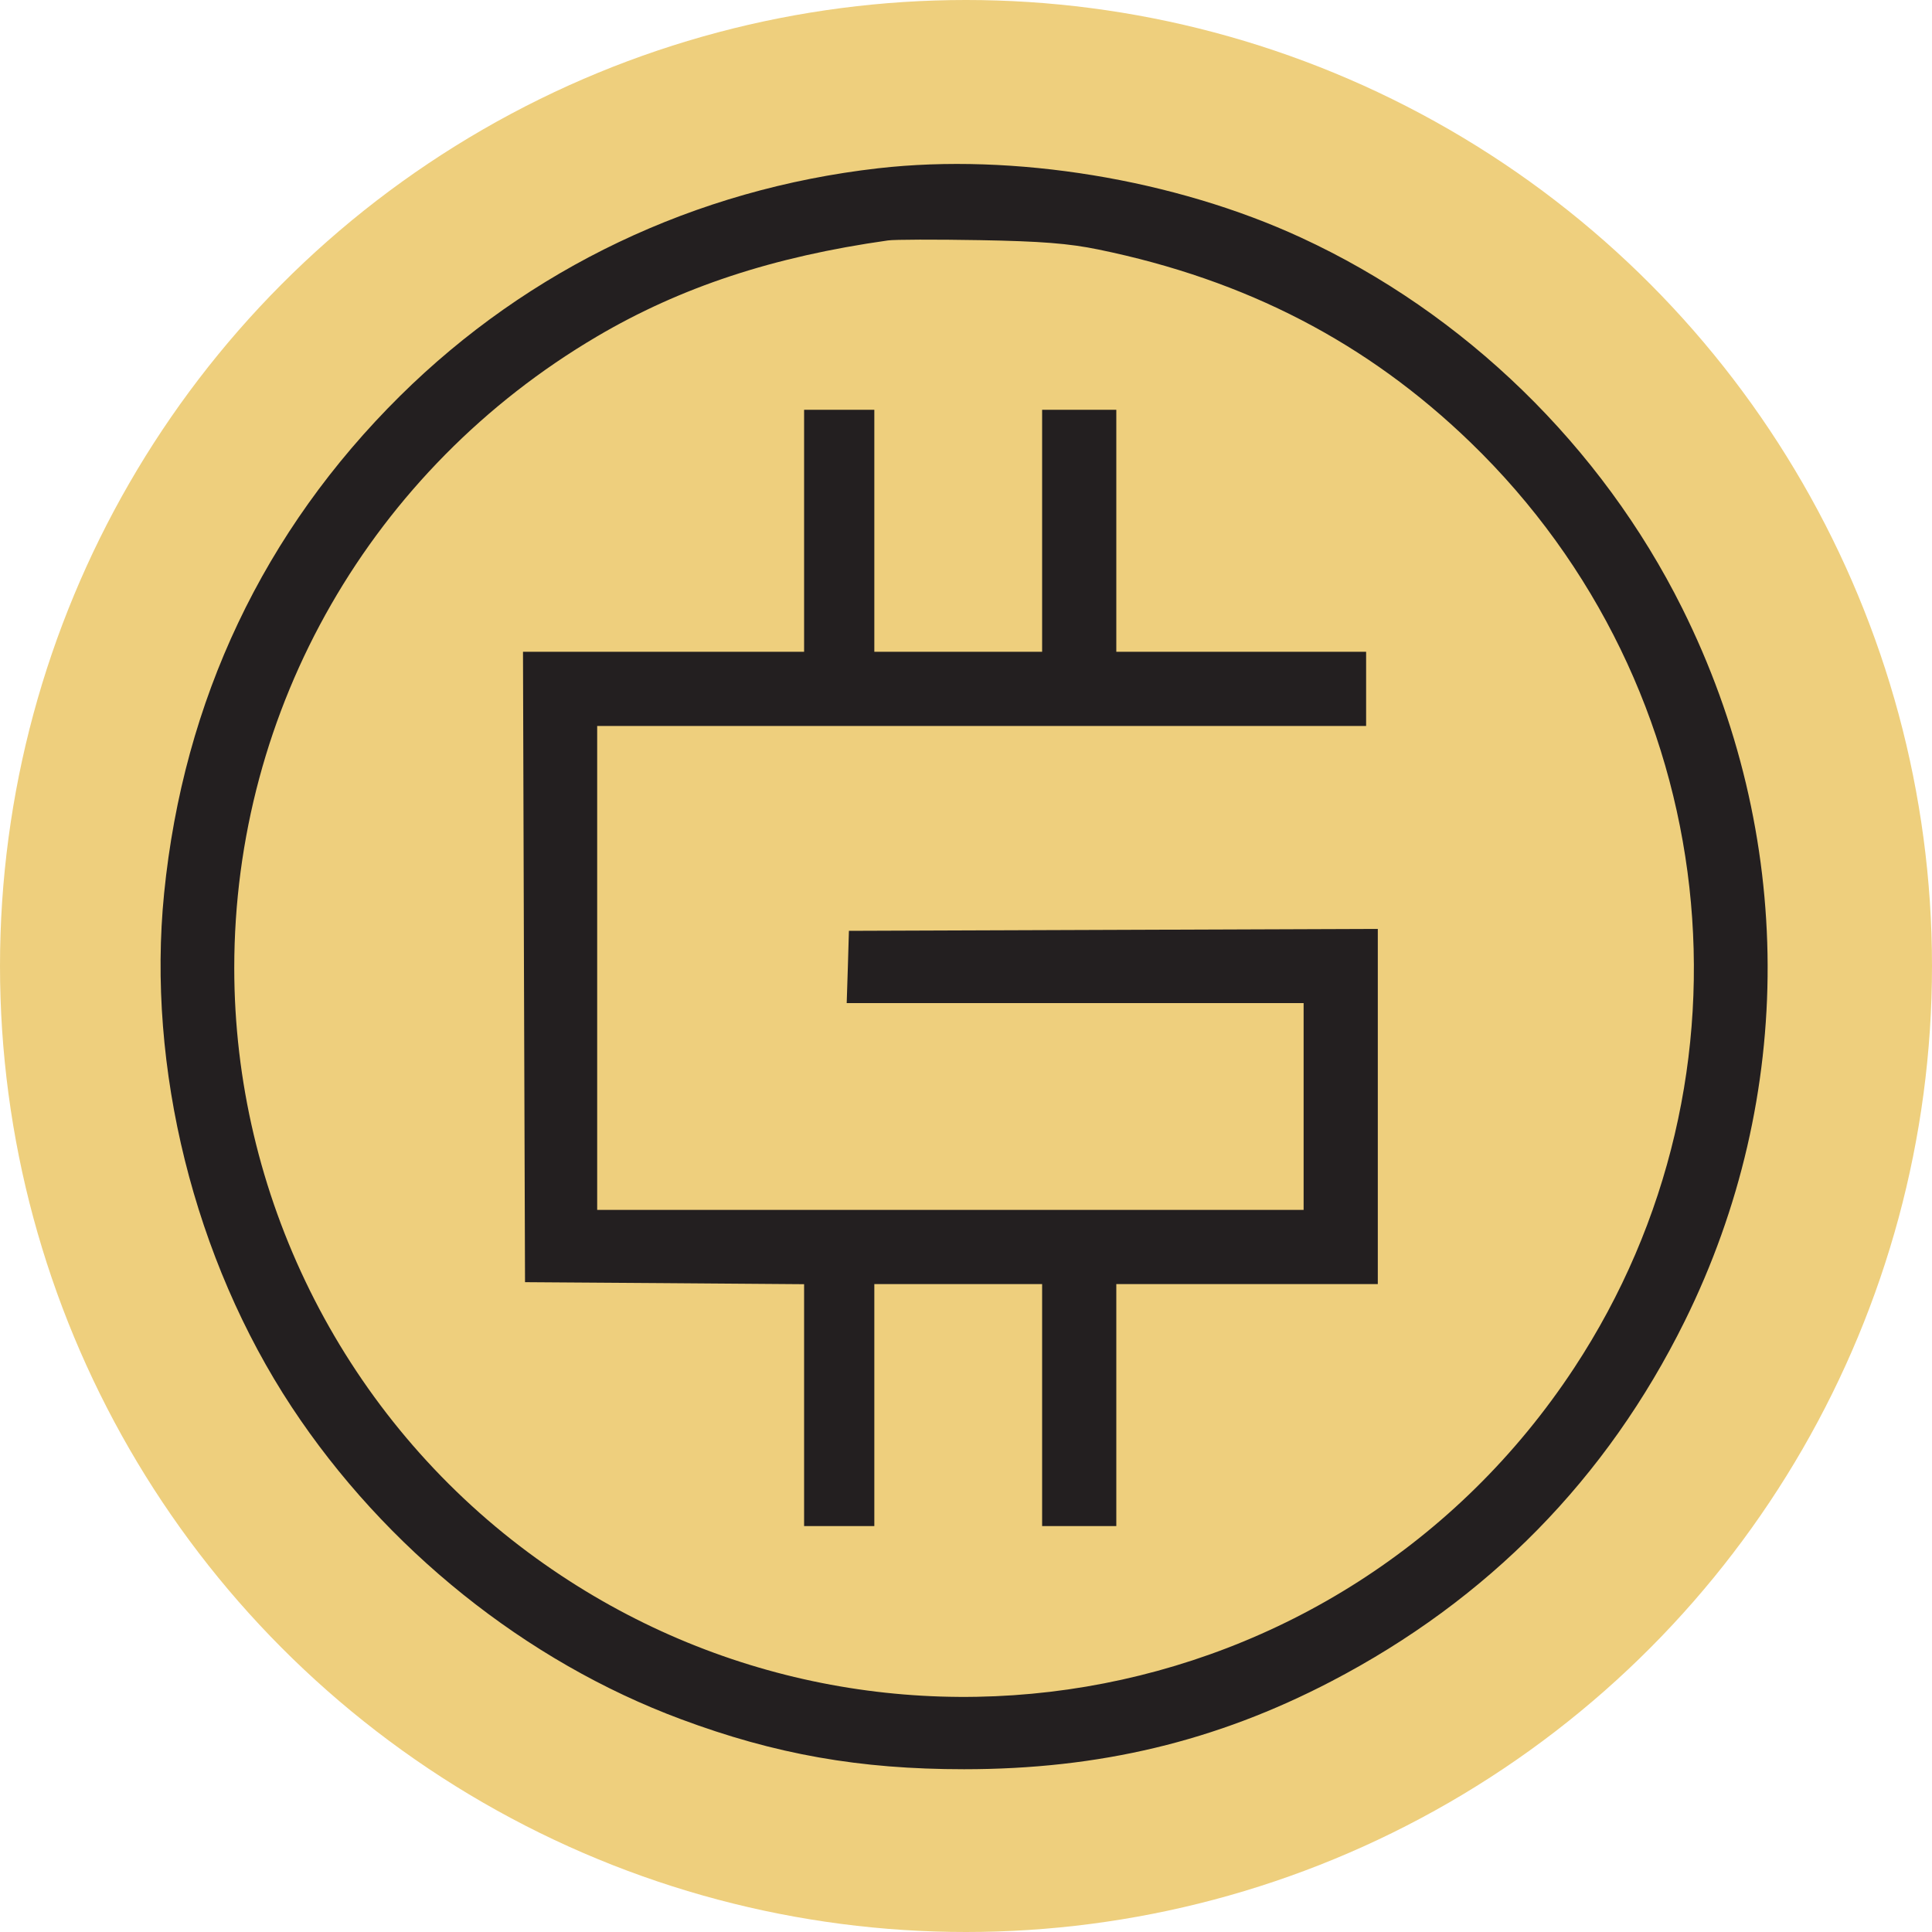
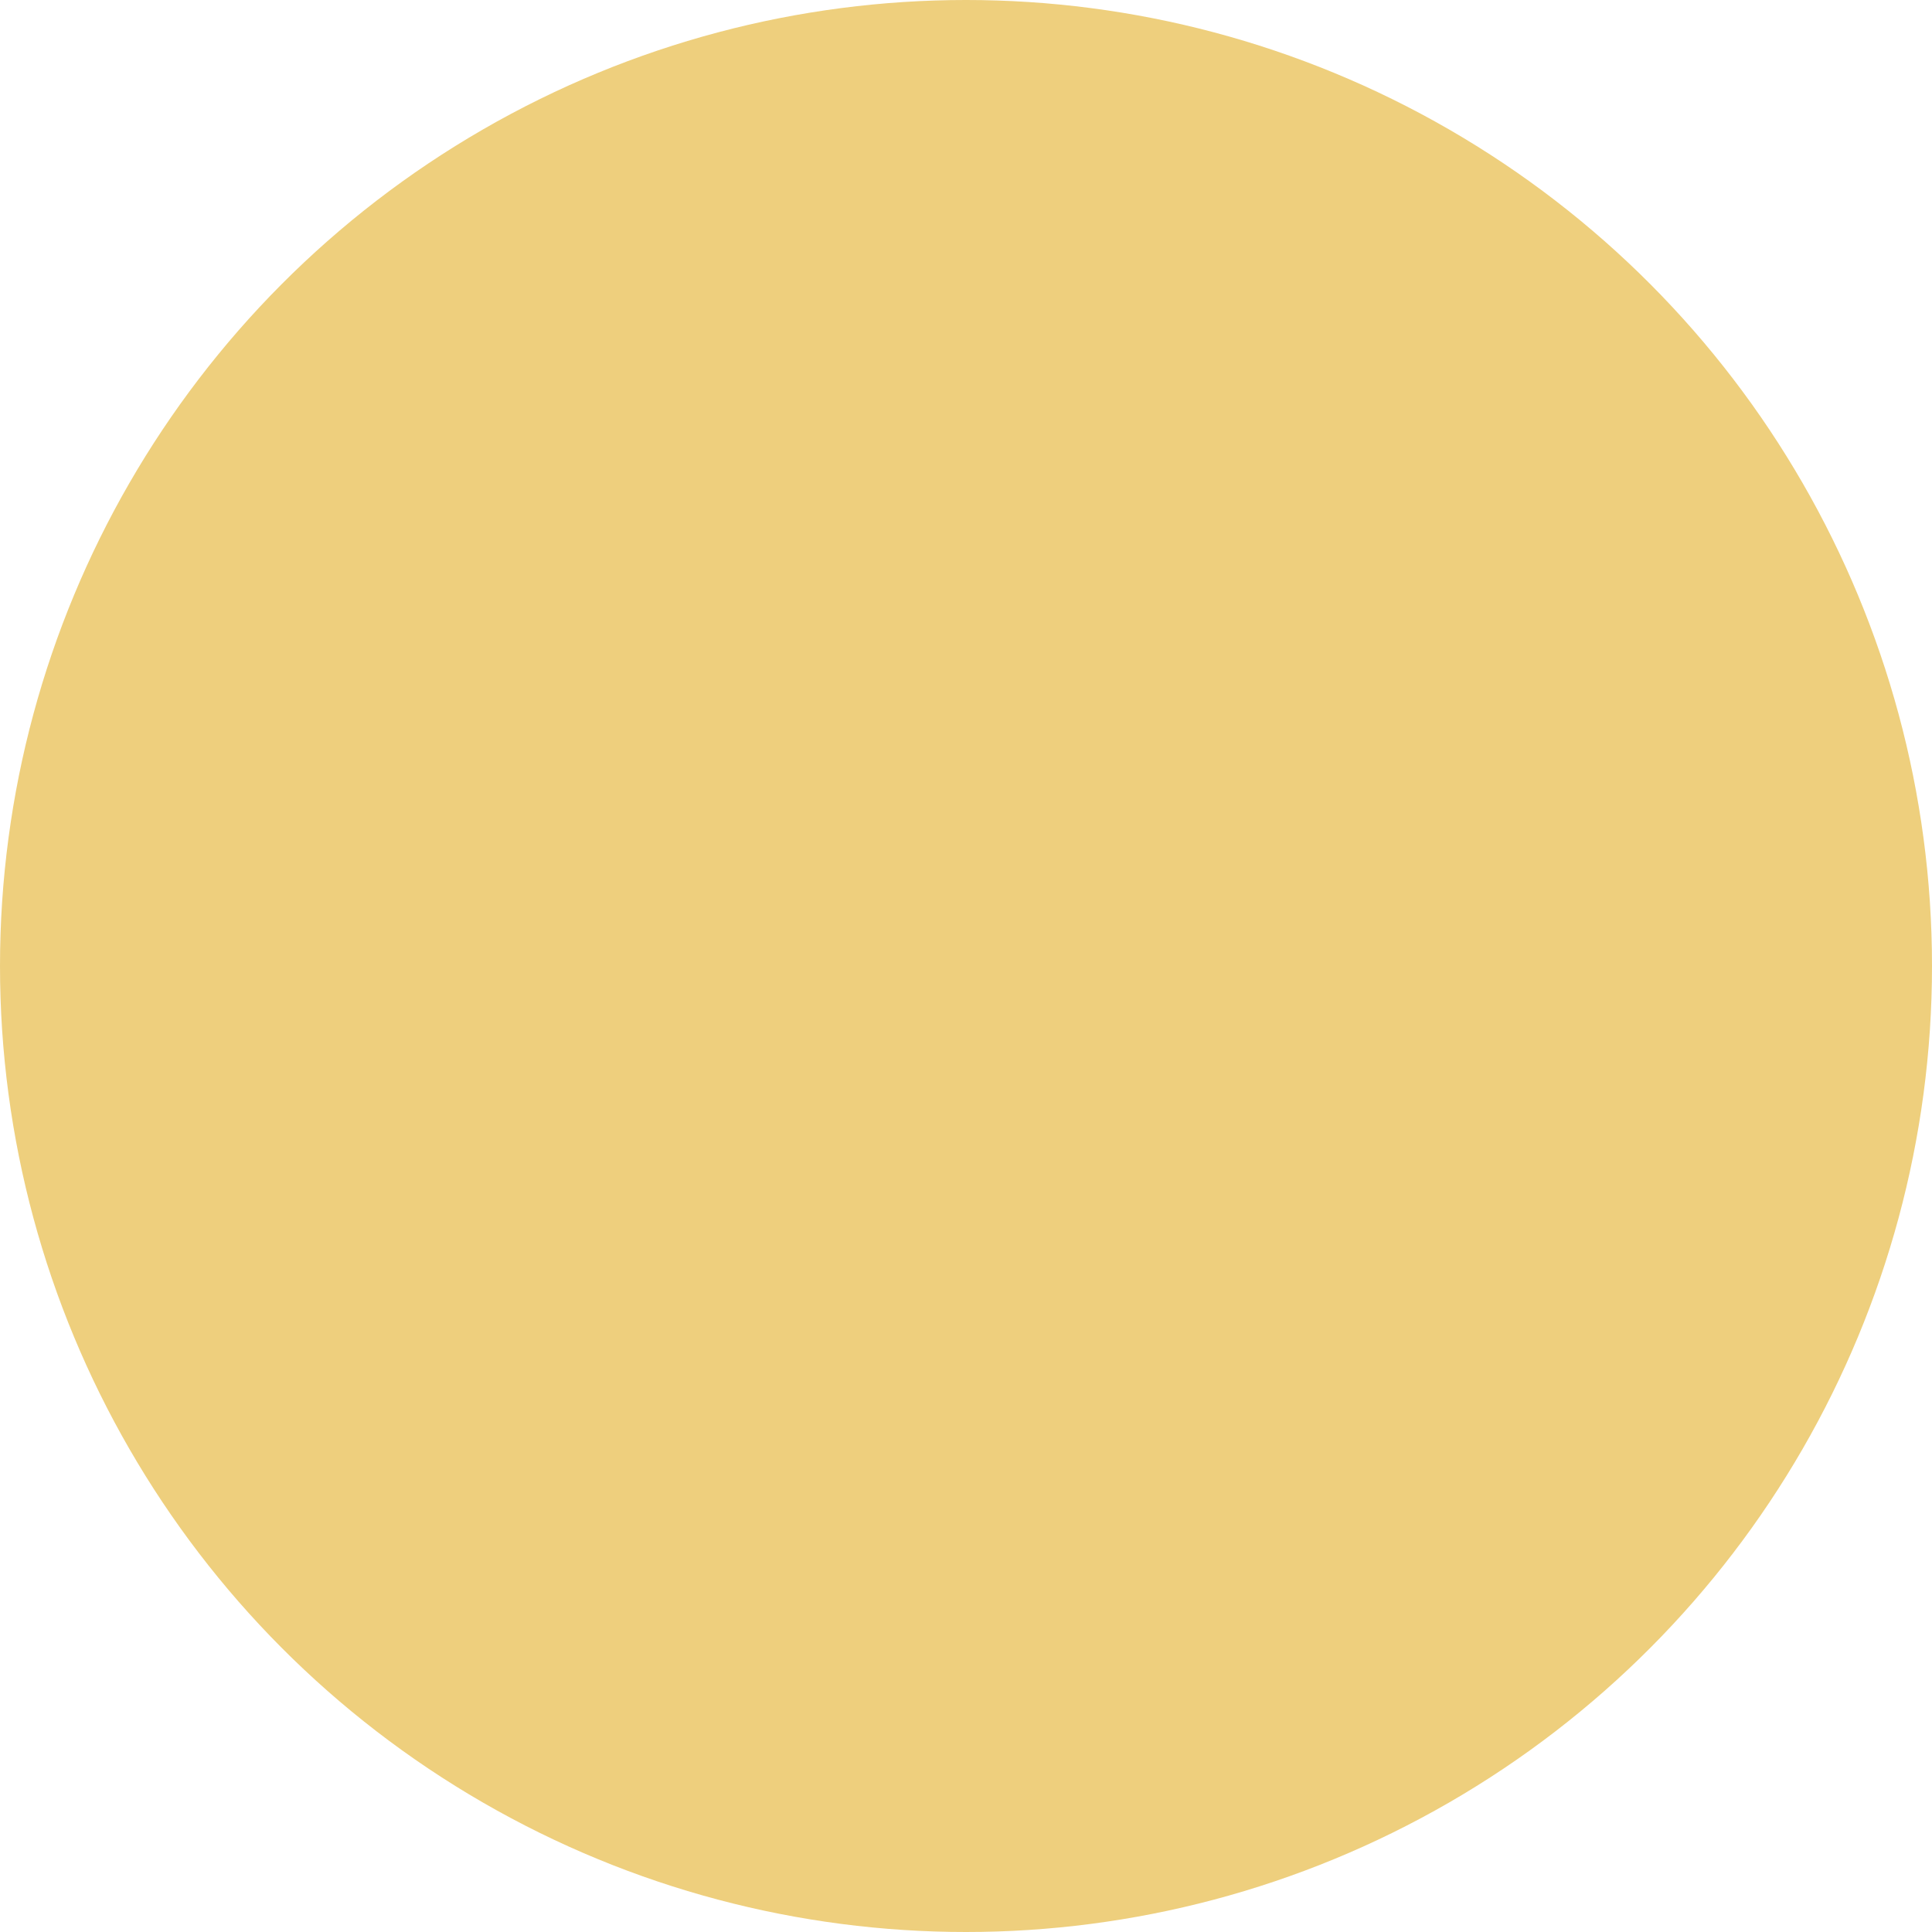
<svg xmlns="http://www.w3.org/2000/svg" width="20" height="20" viewBox="0 0 20 20" fill="none">
  <circle cx="10" cy="10" r="10" fill="#EECF7D" />
-   <path fill-rule="evenodd" clip-rule="evenodd" d="M9.091 1.742C7.198 1.958 5.476 2.778 4.141 4.099C2.73 5.496 1.899 7.248 1.699 9.247C1.518 11.051 2.011 13.036 3.02 14.566C3.986 16.03 5.443 17.2 7.049 17.797C8.025 18.161 8.898 18.315 9.98 18.315C11.381 18.315 12.589 18.026 13.778 17.407C15.403 16.561 16.633 15.308 17.44 13.677C18.594 11.343 18.584 8.643 17.414 6.296C16.578 4.619 15.161 3.241 13.469 2.46C12.162 1.856 10.493 1.582 9.091 1.742ZM11.371 2.583C12.901 2.897 14.156 3.548 15.224 4.581C17.84 7.111 18.289 11.132 16.295 14.162C13.882 17.828 8.876 18.675 5.385 16.008C3.525 14.586 2.425 12.361 2.425 10.02C2.425 7.332 3.846 4.858 6.18 3.483C7.048 2.972 8.003 2.657 9.192 2.489C9.259 2.479 9.686 2.478 10.142 2.486C10.773 2.497 11.066 2.52 11.371 2.583ZM8.324 5.495V6.747H6.869H5.414L5.424 10.01L5.435 13.273L6.879 13.283L8.324 13.294V14.546V15.798H8.687H9.051V14.546V13.293H9.92H10.788V14.546V15.798H11.172H11.556V14.546V13.293H12.909H14.263V11.454V9.616L11.526 9.626L8.788 9.636L8.777 10.01L8.765 10.384H11.13H13.495V11.454V12.525H9.839H6.182V10.02V7.515H10.162H14.142V7.131V6.747H12.849H11.556V5.495V4.242H11.172H10.788V5.495V6.747H9.92H9.051V5.495V4.242H8.687H8.324V5.495Z" fill="#231F20" />
</svg>